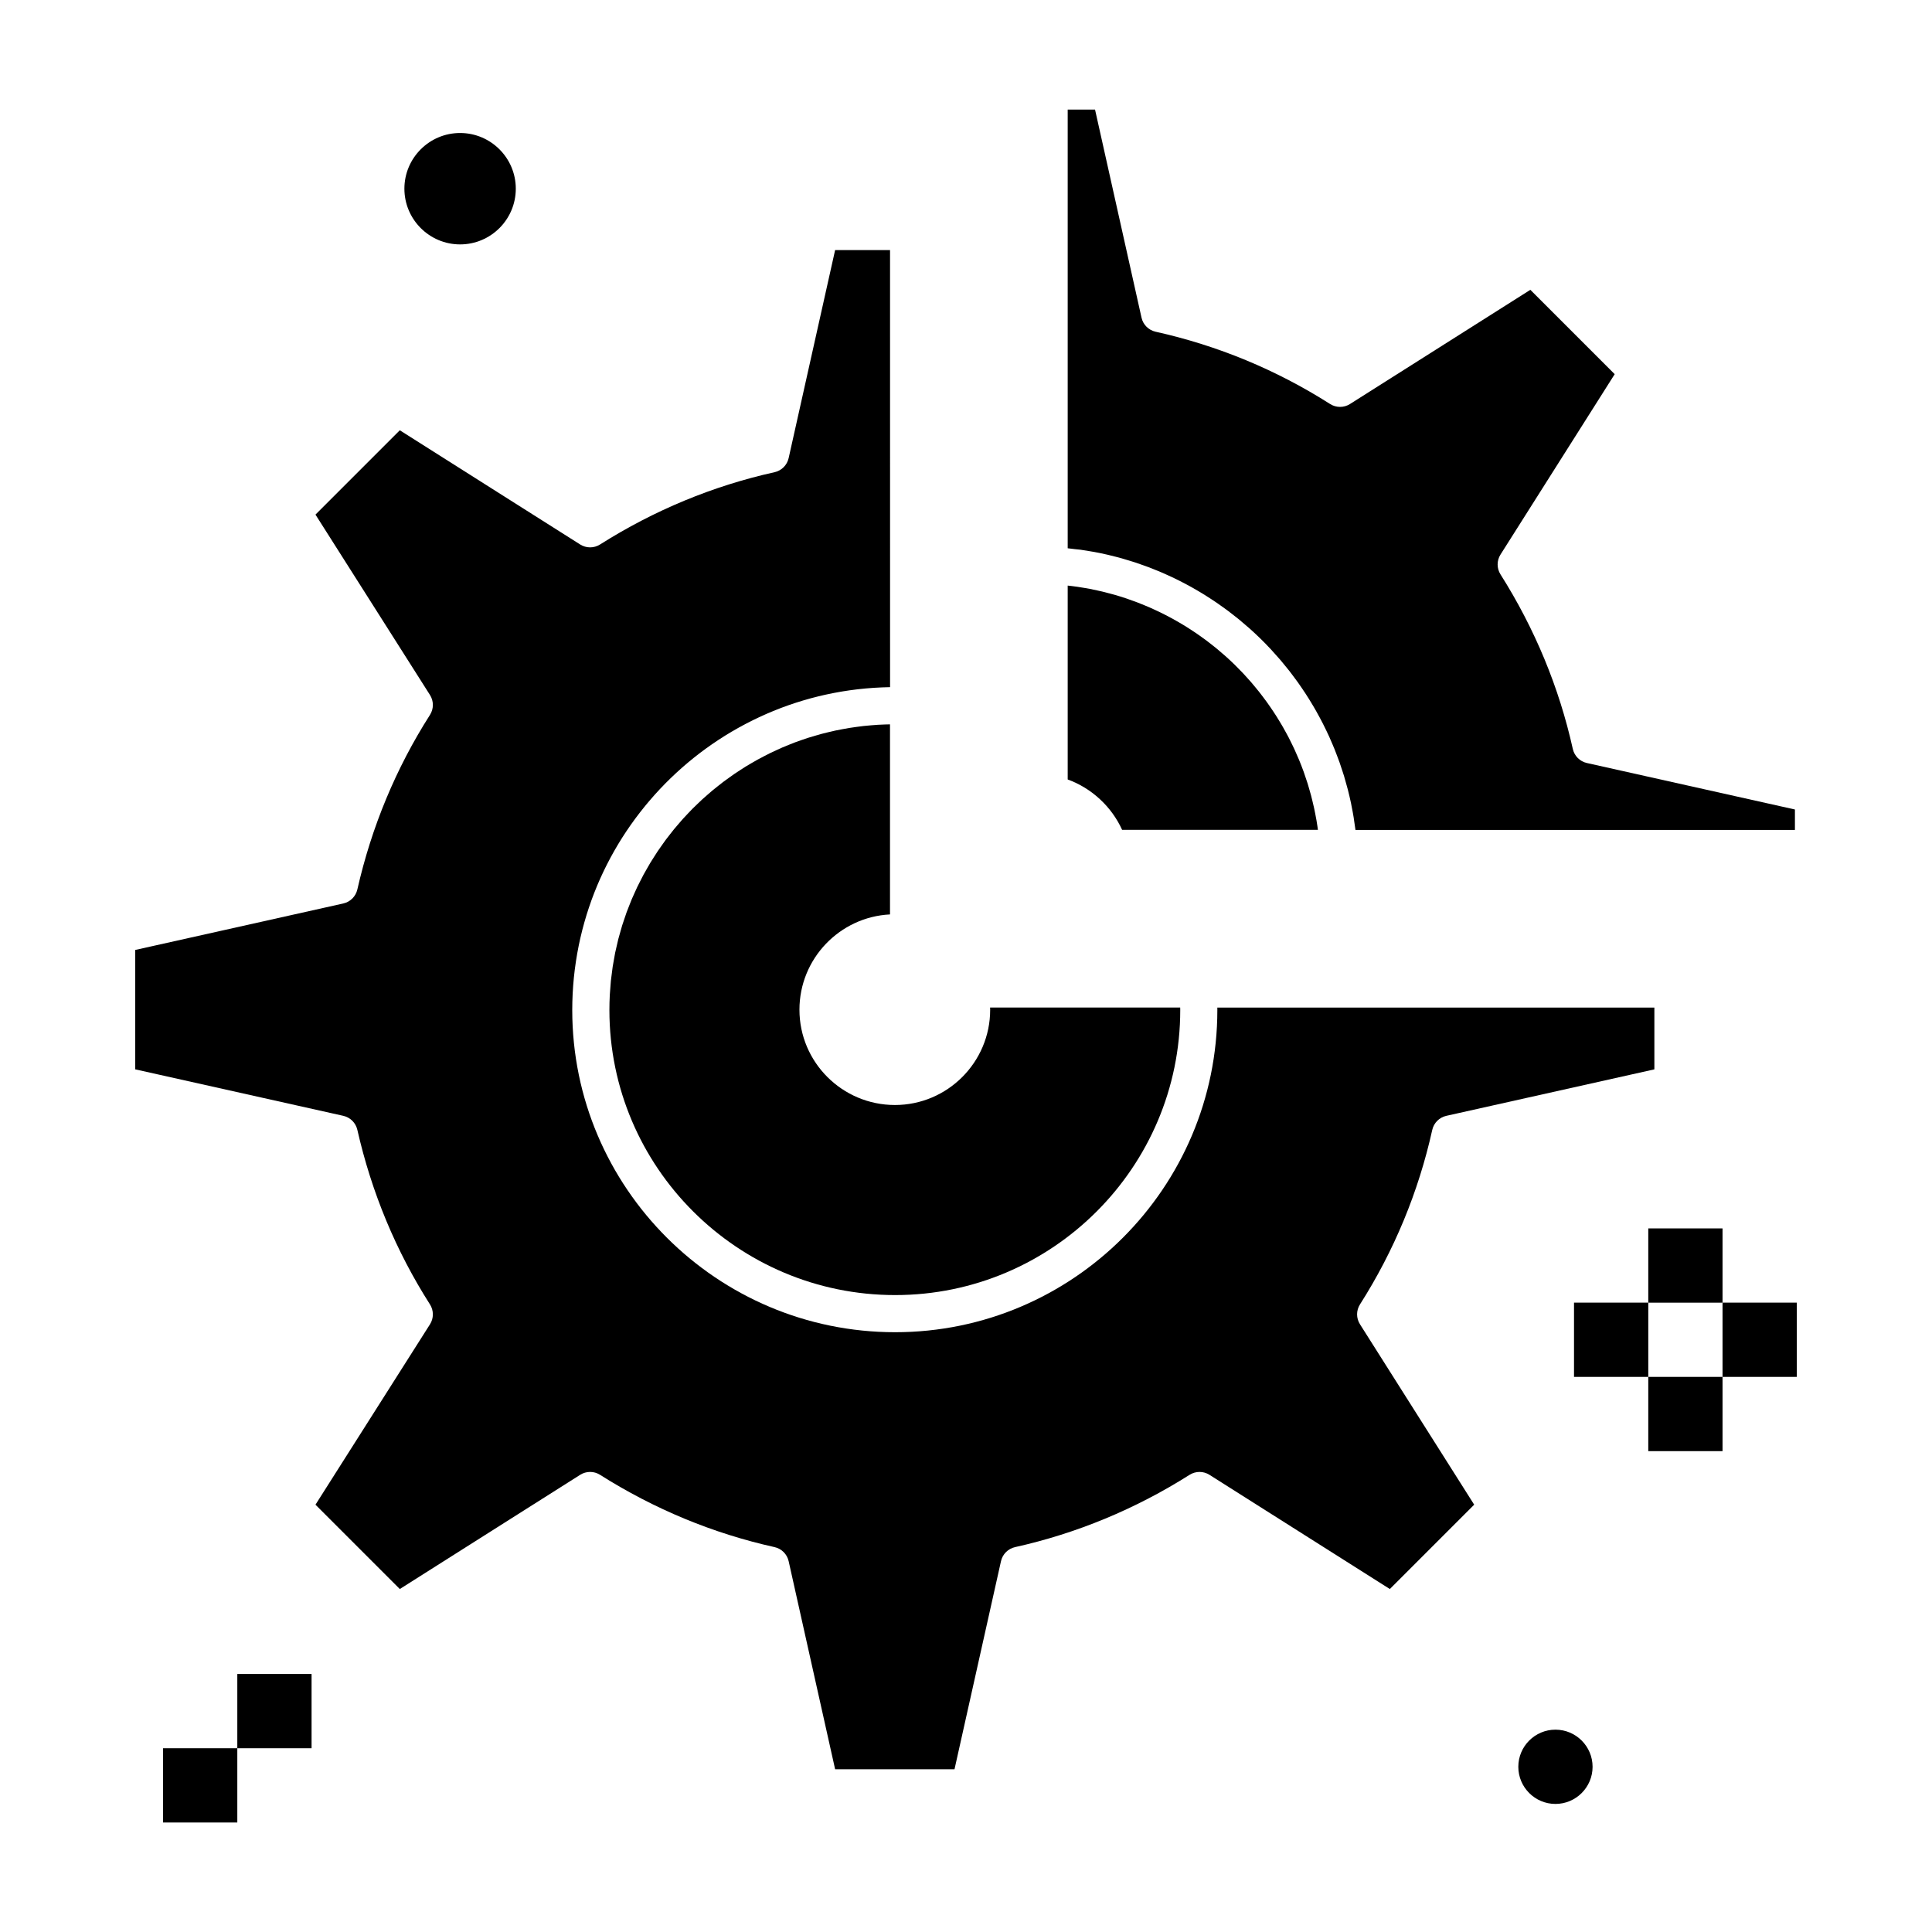
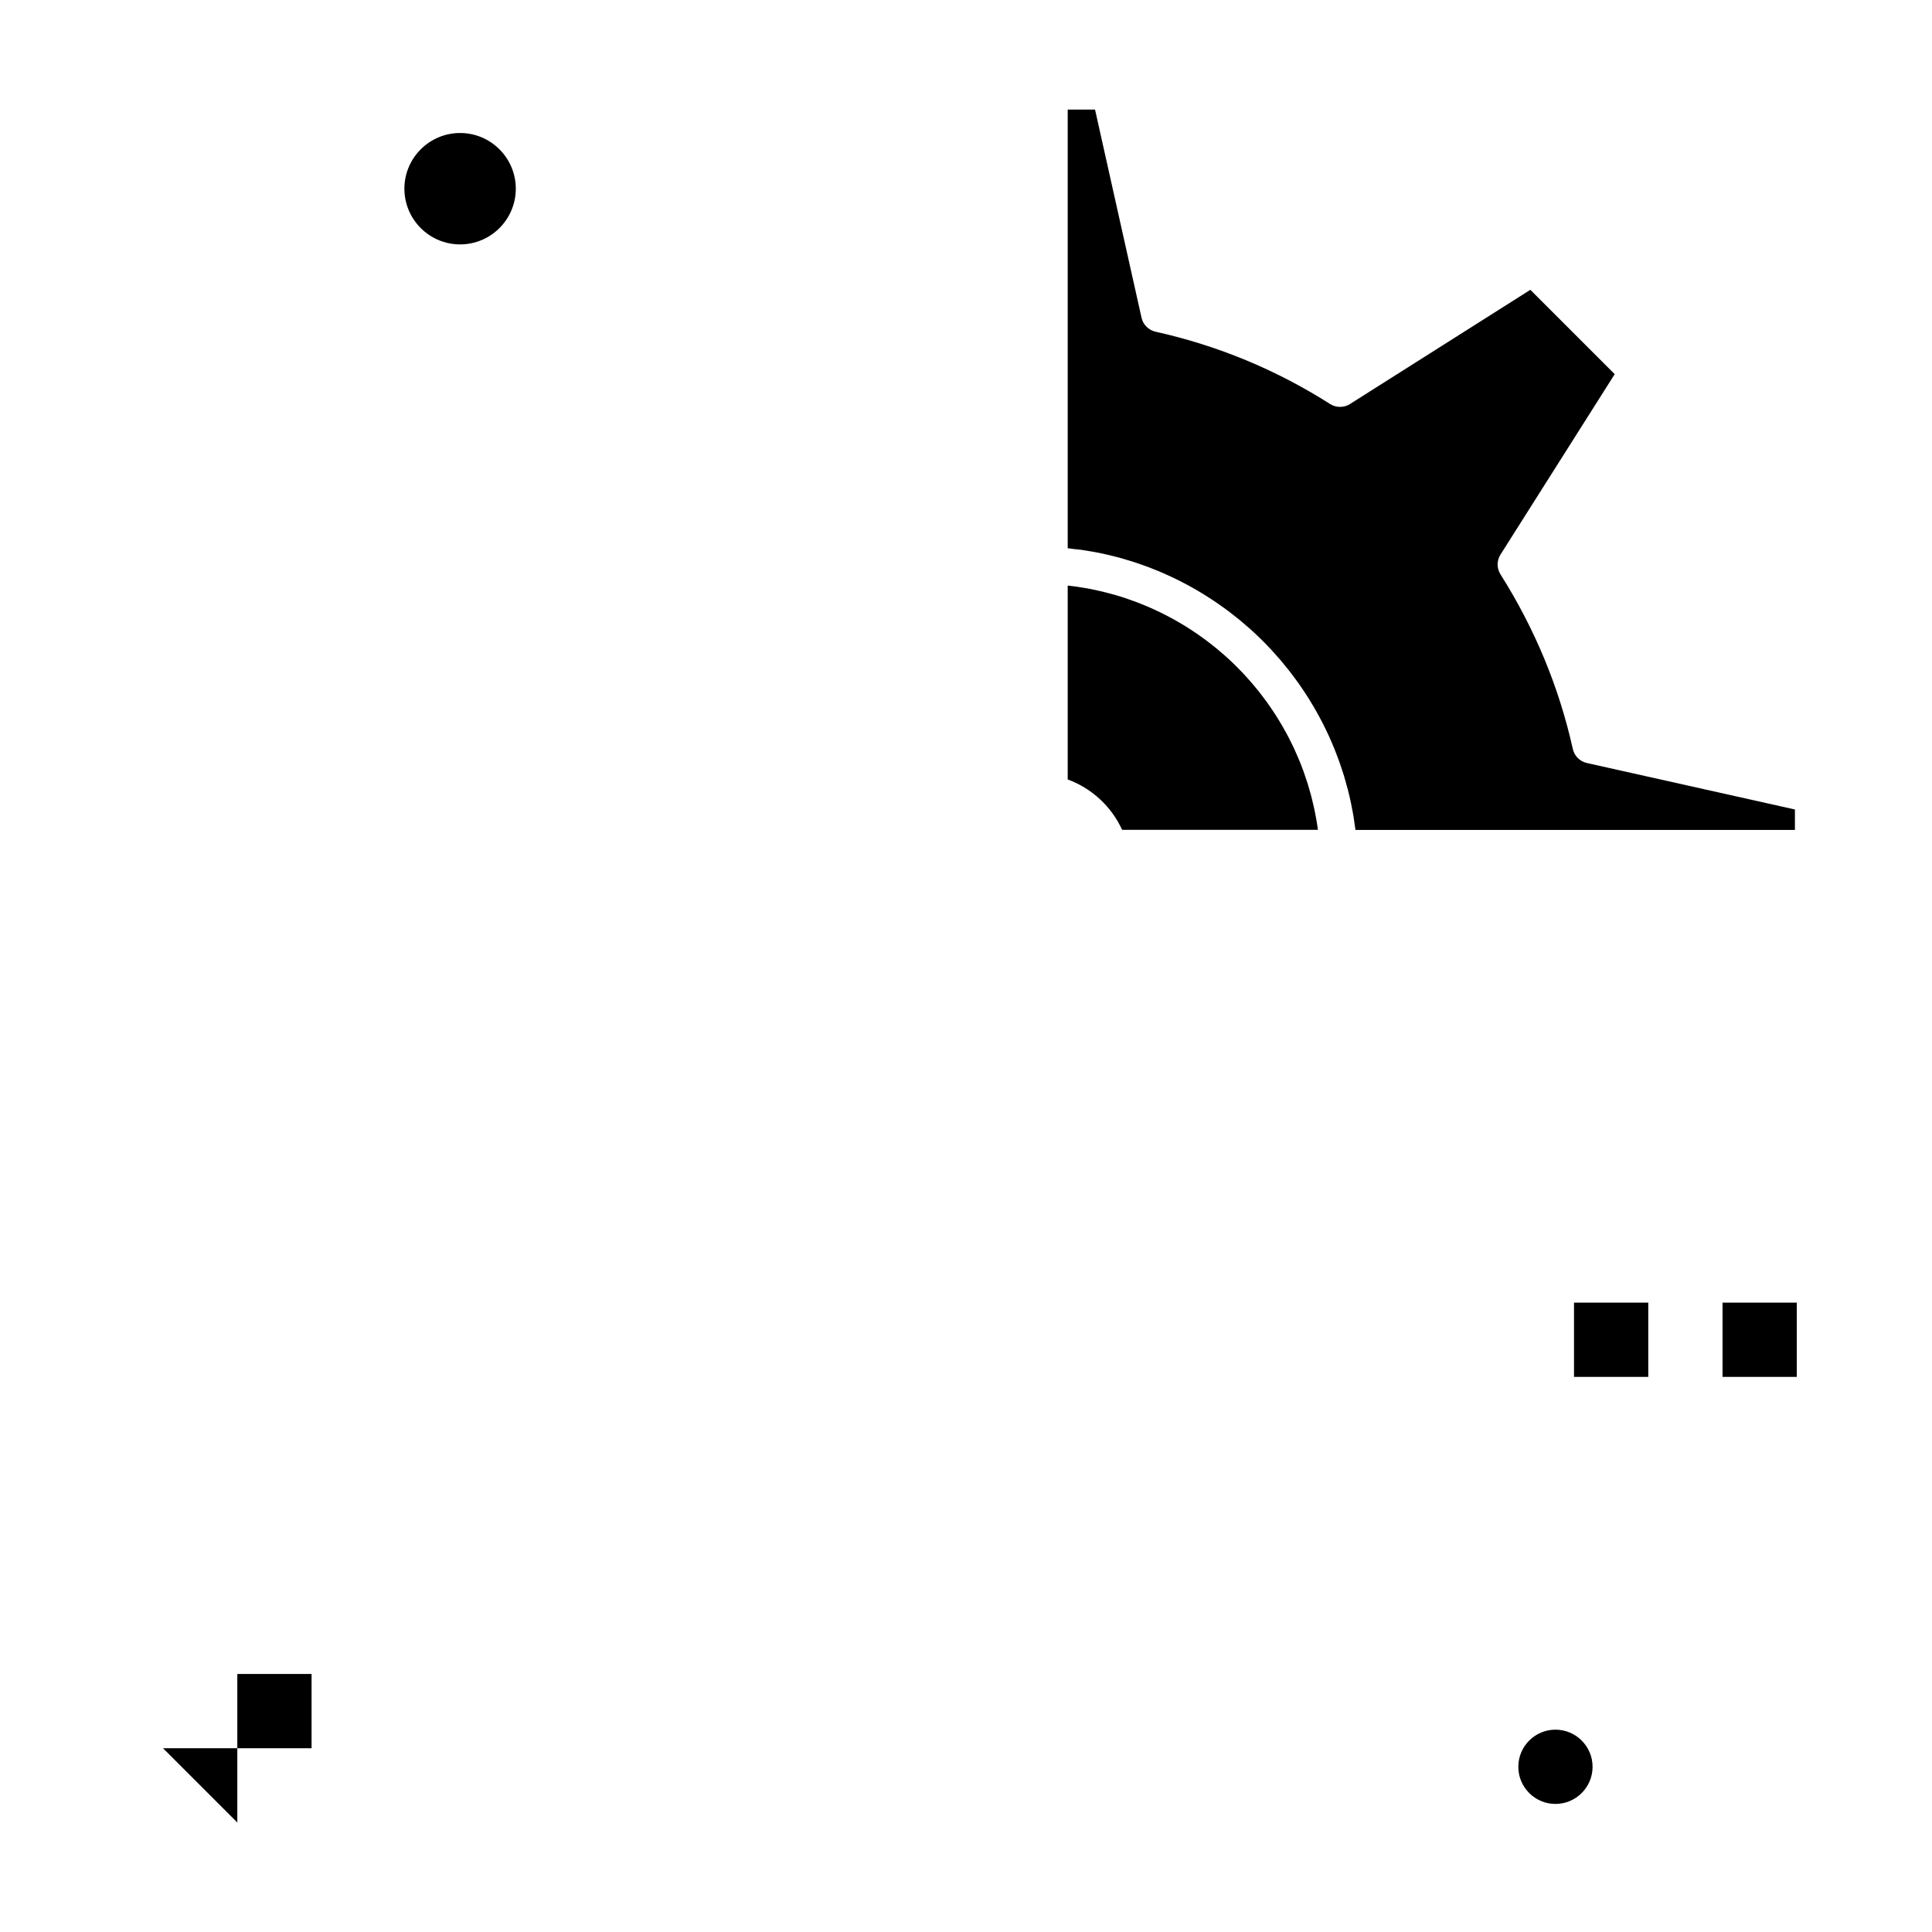
<svg xmlns="http://www.w3.org/2000/svg" fill="#000000" width="800px" height="800px" version="1.1" viewBox="144 144 512 512">
  <g>
-     <path d="m580.81 508.89h19.68v19.68h-19.68z" />
    <path d="m600.49 489.21h19.68v19.68h-19.68z" />
-     <path d="m187.21 607.3h19.68v19.68h-19.68z" />
+     <path d="m187.21 607.3h19.68v19.68z" />
    <path d="m206.89 587.62h19.68v19.68h-19.68z" />
    <path d="m561.13 489.21h19.68v19.68h-19.68z" />
-     <path d="m580.81 469.54h19.68v19.68h-19.68z" />
-     <path d="m504.41 489.68c9.051-14.223 15.496-29.781 19.152-46.238 0.414-1.863 1.867-3.316 3.731-3.734l55.133-12.316v-16.379h-115.82c0.004 0.219 0.004 0.434 0.004 0.648 0 47.086-38.305 85.391-85.391 85.391-47.184 0-85.566-38.305-85.566-85.391 0-1.449 0.039-2.887 0.109-4.316 0-0.02 0-0.035 0.004-0.055 0.07-1.41 0.18-2.812 0.316-4.207 0.004-0.035 0.008-0.07 0.012-0.105 0.141-1.379 0.312-2.746 0.52-4.102 0.008-0.047 0.012-0.098 0.02-0.145 0.203-1.344 0.441-2.676 0.707-3.996 0.012-0.062 0.023-0.125 0.035-0.188 0.266-1.309 0.566-2.602 0.891-3.887 0.02-0.074 0.035-0.152 0.055-0.227 0.324-1.27 0.684-2.531 1.066-3.781 0.027-0.082 0.051-0.168 0.074-0.254 0.383-1.234 0.797-2.461 1.23-3.672 0.035-0.094 0.066-0.188 0.098-0.281 0.438-1.199 0.902-2.387 1.391-3.559 0.043-0.102 0.082-0.203 0.125-0.305 0.488-1.164 1.004-2.312 1.543-3.445 0.051-0.105 0.102-0.215 0.152-0.324 0.539-1.125 1.105-2.234 1.691-3.332 0.062-0.113 0.121-0.227 0.18-0.34 0.586-1.086 1.199-2.156 1.828-3.211 0.07-0.117 0.141-0.238 0.211-0.355 0.633-1.047 1.289-2.078 1.965-3.094 0.078-0.121 0.156-0.242 0.238-0.359 0.676-1.008 1.375-2 2.094-2.977 0.09-0.121 0.18-0.246 0.27-0.367 0.719-0.969 1.461-1.918 2.219-2.856 0.098-0.121 0.195-0.242 0.293-0.363 0.758-0.93 1.539-1.836 2.336-2.731 0.109-0.121 0.215-0.246 0.324-0.367 0.797-0.887 1.617-1.754 2.449-2.606 0.117-0.121 0.234-0.242 0.352-0.359 0.836-0.844 1.691-1.668 2.559-2.477 0.125-0.117 0.25-0.234 0.379-0.352 0.871-0.801 1.762-1.582 2.664-2.348 0.137-0.113 0.27-0.227 0.406-0.344 0.906-0.758 1.828-1.492 2.766-2.215 0.145-0.109 0.285-0.219 0.43-0.328 0.941-0.711 1.898-1.406 2.867-2.078 0.148-0.102 0.297-0.207 0.445-0.309 0.973-0.668 1.961-1.312 2.961-1.941l0.469-0.293c1.004-0.621 2.023-1.219 3.055-1.797 0.16-0.09 0.324-0.184 0.484-0.273 1.035-0.574 2.082-1.125 3.141-1.652 0.168-0.082 0.332-0.168 0.5-0.25 1.062-0.523 2.141-1.023 3.227-1.504 0.172-0.074 0.34-0.152 0.512-0.227 1.09-0.473 2.195-0.922 3.309-1.352 0.176-0.066 0.352-0.137 0.527-0.203 1.117-0.422 2.25-0.82 3.387-1.195 0.176-0.059 0.355-0.117 0.535-0.172 1.145-0.367 2.301-0.715 3.465-1.035 0.18-0.051 0.359-0.098 0.539-0.148 1.172-0.312 2.352-0.602 3.543-0.867 0.18-0.039 0.359-0.078 0.543-0.117 1.195-0.258 2.398-0.492 3.613-0.699 0.18-0.031 0.363-0.062 0.543-0.09 1.219-0.199 2.445-0.375 3.68-0.523 0.184-0.023 0.363-0.043 0.547-0.062 1.238-0.141 2.488-0.254 3.742-0.34 0.18-0.012 0.359-0.023 0.539-0.035 1.262-0.078 2.531-0.133 3.809-0.156 0.078 0 0.156-0.008 0.238-0.008l-0.008-115.83h-14.555l-12.316 55.133c-0.418 1.863-1.871 3.316-3.734 3.731-16.324 3.629-31.887 10.074-46.25 19.16-1.605 1.016-3.656 1.016-5.262 0l-47.801-30.266-22.348 22.348 30.344 47.801c1.023 1.613 1.02 3.676-0.008 5.285-8.992 14.086-15.465 29.645-19.242 46.258-0.422 1.852-1.871 3.297-3.727 3.711l-55.133 12.316v31.641l55.133 12.316c1.855 0.414 3.305 1.859 3.727 3.711 3.777 16.609 10.25 32.172 19.242 46.258 1.027 1.613 1.031 3.672 0.008 5.285l-30.344 47.801 22.348 22.348 47.801-30.266c1.605-1.016 3.656-1.02 5.262 0 14.367 9.086 29.926 15.535 46.25 19.16 1.863 0.414 3.32 1.867 3.734 3.731l12.316 55.133h31.641l12.316-55.133c0.418-1.863 1.871-3.316 3.734-3.731 16.324-3.629 31.887-10.074 46.25-19.16 1.605-1.016 3.656-1.016 5.262 0l47.805 30.266 22.352-22.352-30.262-47.805c-1.027-1.609-1.023-3.664 0-5.273z" />
    <path d="m265.93 208.77c8.141 0 14.762-6.621 14.762-14.762s-6.621-14.762-14.762-14.762-14.762 6.621-14.762 14.762c0.004 8.141 6.625 14.762 14.762 14.762z" />
-     <path d="m355.86 411.59c0-13.512 10.652-24.586 24-25.258v-50.371c-0.43 0.008-0.859 0.02-1.285 0.031-0.633 0.023-1.27 0.043-1.898 0.082-0.645 0.039-1.285 0.094-1.926 0.148-0.629 0.055-1.262 0.105-1.887 0.176-0.633 0.07-1.262 0.156-1.887 0.242s-1.25 0.168-1.867 0.27c-0.621 0.102-1.234 0.215-1.852 0.332-0.617 0.117-1.234 0.23-1.848 0.359-0.605 0.129-1.207 0.273-1.805 0.418-0.609 0.148-1.223 0.289-1.828 0.453-0.59 0.156-1.176 0.328-1.762 0.5-0.602 0.176-1.207 0.352-1.805 0.543-0.574 0.184-1.141 0.383-1.711 0.578-0.594 0.207-1.191 0.41-1.777 0.629-0.559 0.211-1.113 0.434-1.664 0.66-0.582 0.234-1.168 0.465-1.742 0.715-0.547 0.234-1.082 0.484-1.617 0.734-0.57 0.262-1.145 0.523-1.707 0.801-0.527 0.258-1.047 0.535-1.57 0.805-0.559 0.289-1.117 0.578-1.668 0.879-0.512 0.281-1.012 0.578-1.516 0.871-0.547 0.316-1.09 0.629-1.629 0.961-0.492 0.305-0.977 0.625-1.465 0.941-0.527 0.344-1.059 0.684-1.578 1.039-0.477 0.328-0.941 0.668-1.41 1.004-0.512 0.367-1.027 0.73-1.531 1.113-0.457 0.348-0.906 0.711-1.355 1.066-0.496 0.391-0.992 0.781-1.477 1.184-0.441 0.367-0.867 0.75-1.301 1.125-0.477 0.414-0.957 0.828-1.422 1.254-0.422 0.391-0.832 0.793-1.246 1.188-0.453 0.438-0.914 0.867-1.359 1.316-0.406 0.41-0.797 0.832-1.191 1.25-0.434 0.457-0.867 0.906-1.289 1.375-0.387 0.43-0.758 0.875-1.137 1.312-0.41 0.473-0.824 0.945-1.219 1.43-0.367 0.449-0.719 0.914-1.078 1.371-0.383 0.492-0.777 0.98-1.148 1.48-0.348 0.469-0.68 0.953-1.016 1.43-0.359 0.508-0.727 1.012-1.074 1.531-0.328 0.488-0.637 0.988-0.953 1.484-0.336 0.523-0.676 1.047-1 1.578-0.305 0.508-0.594 1.027-0.887 1.539-0.309 0.539-0.625 1.07-0.918 1.617-0.285 0.527-0.551 1.07-0.824 1.605-0.281 0.547-0.566 1.09-0.832 1.645-0.266 0.551-0.504 1.113-0.758 1.668-0.25 0.555-0.508 1.105-0.746 1.668-0.238 0.57-0.457 1.152-0.684 1.73-0.223 0.562-0.453 1.121-0.66 1.691-0.215 0.594-0.41 1.199-0.609 1.797-0.191 0.566-0.395 1.129-0.57 1.699-0.191 0.617-0.355 1.25-0.535 1.875-0.16 0.566-0.332 1.125-0.477 1.699-0.164 0.648-0.305 1.305-0.453 1.957-0.129 0.562-0.27 1.121-0.387 1.688-0.141 0.684-0.25 1.375-0.367 2.062-0.098 0.547-0.207 1.09-0.289 1.641-0.113 0.734-0.191 1.477-0.285 2.219-0.062 0.516-0.145 1.027-0.195 1.547-0.082 0.828-0.133 1.668-0.191 2.504-0.031 0.441-0.078 0.875-0.098 1.316-0.066 1.281-0.098 2.57-0.098 3.871 0 41.66 33.973 75.551 75.727 75.551 41.66 0 75.551-33.891 75.551-75.551 0-0.211-0.012-0.434-0.012-0.648h-50.379c0.004 0.195 0.02 0.391 0.02 0.582 0 13.918-11.324 25.246-25.246 25.246-13.953-0.004-25.297-11.328-25.297-25.25z" />
    <path d="m556.21 602.38c-5.426 0-9.84 4.414-9.84 9.84 0 5.426 4.414 9.84 9.84 9.84s9.84-4.414 9.84-9.84c0-5.426-4.414-9.84-9.84-9.84z" />
    <path d="m441.38 363.92h51.883c-0.047-0.336-0.09-0.676-0.141-1.012-0.074-0.492-0.152-0.98-0.234-1.469-0.109-0.633-0.23-1.266-0.355-1.895-0.094-0.477-0.188-0.957-0.293-1.434-0.141-0.637-0.293-1.27-0.449-1.902-0.109-0.453-0.219-0.91-0.336-1.363-0.176-0.668-0.371-1.328-0.566-1.984-0.117-0.406-0.23-0.816-0.355-1.219-0.254-0.816-0.531-1.625-0.816-2.426-0.082-0.238-0.156-0.477-0.242-0.715-0.371-1.023-0.766-2.035-1.176-3.039-0.152-0.367-0.316-0.727-0.473-1.09-0.277-0.641-0.551-1.285-0.844-1.918-0.195-0.418-0.402-0.832-0.602-1.246-0.277-0.566-0.551-1.133-0.84-1.695-0.223-0.43-0.457-0.852-0.688-1.277-0.289-0.531-0.578-1.062-0.879-1.586-0.246-0.43-0.5-0.852-0.754-1.273-0.305-0.508-0.613-1.016-0.93-1.516-0.266-0.418-0.535-0.836-0.809-1.25-0.324-0.492-0.66-0.98-0.996-1.465-0.281-0.406-0.566-0.809-0.852-1.207-0.348-0.484-0.707-0.961-1.07-1.434-0.293-0.387-0.586-0.77-0.887-1.152-0.379-0.48-0.773-0.953-1.164-1.426-0.297-0.355-0.59-0.719-0.895-1.07-0.43-0.496-0.871-0.98-1.312-1.465-0.285-0.312-0.559-0.629-0.848-0.934-0.57-0.609-1.16-1.203-1.75-1.789-0.172-0.172-0.336-0.348-0.508-0.516-0.762-0.742-1.539-1.469-2.332-2.18-0.281-0.25-0.57-0.492-0.855-0.738-0.527-0.461-1.059-0.922-1.598-1.367-0.34-0.281-0.691-0.551-1.035-0.824-0.5-0.398-1-0.793-1.508-1.176-0.371-0.281-0.75-0.551-1.125-0.824-0.5-0.363-1-0.723-1.508-1.074-0.391-0.27-0.785-0.531-1.18-0.789-0.512-0.336-1.023-0.672-1.539-0.996-0.402-0.254-0.809-0.5-1.219-0.746-0.523-0.316-1.055-0.625-1.59-0.926-0.41-0.234-0.824-0.465-1.242-0.691-0.551-0.297-1.102-0.586-1.66-0.871-0.41-0.211-0.824-0.422-1.238-0.625-0.582-0.285-1.176-0.555-1.766-0.828-0.398-0.184-0.797-0.371-1.203-0.547-0.648-0.281-1.305-0.547-1.965-0.812-0.355-0.145-0.711-0.297-1.07-0.434-0.887-0.34-1.785-0.664-2.691-0.973-0.137-0.047-0.27-0.098-0.406-0.145-1.043-0.348-2.098-0.676-3.156-0.98-0.328-0.094-0.664-0.176-0.996-0.266-0.738-0.199-1.477-0.398-2.223-0.578-0.418-0.102-0.84-0.188-1.262-0.281-0.668-0.148-1.34-0.293-2.016-0.426-0.457-0.086-0.918-0.164-1.375-0.242-0.648-0.113-1.297-0.223-1.949-0.316-0.48-0.07-0.961-0.133-1.445-0.191-0.363-0.047-0.73-0.086-1.094-0.125v51.379c6.359 2.324 11.605 7.172 14.426 13.359z" />
    <path d="m430.27 289.67c0.852 0.121 1.703 0.266 2.551 0.41 0.383 0.066 0.766 0.117 1.148 0.191 1.223 0.227 2.438 0.48 3.648 0.762 0.254 0.059 0.508 0.133 0.762 0.191 0.957 0.23 1.906 0.469 2.856 0.734 0.449 0.125 0.891 0.27 1.336 0.402 0.746 0.223 1.492 0.441 2.231 0.684 0.496 0.16 0.984 0.34 1.473 0.512 0.684 0.238 1.367 0.473 2.043 0.73 0.508 0.191 1.012 0.398 1.52 0.598 0.648 0.262 1.301 0.52 1.945 0.797 0.508 0.219 1.016 0.445 1.52 0.676 0.629 0.285 1.258 0.57 1.883 0.871 0.504 0.242 1.004 0.492 1.504 0.746 0.613 0.309 1.223 0.625 1.832 0.953 0.496 0.266 0.988 0.535 1.477 0.809 0.602 0.34 1.199 0.688 1.793 1.039 0.48 0.285 0.961 0.57 1.434 0.867 0.594 0.367 1.184 0.75 1.77 1.137 0.461 0.301 0.922 0.602 1.375 0.91 0.594 0.406 1.18 0.828 1.766 1.25 0.434 0.312 0.867 0.617 1.297 0.941 0.605 0.453 1.199 0.922 1.789 1.391 0.395 0.312 0.793 0.617 1.184 0.938 0.648 0.531 1.281 1.082 1.914 1.633 0.32 0.277 0.648 0.547 0.965 0.832 0.941 0.844 1.871 1.711 2.777 2.598 0.91 0.887 1.793 1.797 2.656 2.723 0.289 0.309 0.562 0.625 0.844 0.938 0.566 0.625 1.133 1.25 1.684 1.887 0.324 0.379 0.637 0.766 0.953 1.152 0.484 0.586 0.969 1.172 1.441 1.77 0.328 0.418 0.641 0.84 0.961 1.266 0.438 0.578 0.875 1.16 1.297 1.75 0.316 0.445 0.625 0.895 0.934 1.344 0.402 0.582 0.801 1.168 1.184 1.762 0.301 0.461 0.594 0.93 0.887 1.398 0.371 0.594 0.734 1.191 1.09 1.793 0.281 0.477 0.559 0.957 0.832 1.441 0.344 0.605 0.676 1.219 1.004 1.832 0.262 0.488 0.52 0.977 0.77 1.473 0.316 0.625 0.625 1.25 0.926 1.883 0.234 0.492 0.473 0.988 0.699 1.484 0.293 0.648 0.574 1.297 0.848 1.953 0.211 0.492 0.422 0.984 0.621 1.48 0.273 0.676 0.527 1.359 0.781 2.043 0.18 0.484 0.367 0.965 0.539 1.449 0.258 0.727 0.492 1.465 0.73 2.199 0.145 0.449 0.301 0.895 0.438 1.348 0.262 0.859 0.5 1.73 0.73 2.598 0.09 0.336 0.191 0.664 0.277 1 0.309 1.207 0.594 2.422 0.852 3.641 0.059 0.277 0.102 0.555 0.156 0.828 0.191 0.949 0.375 1.902 0.531 2.863 0.074 0.449 0.129 0.906 0.195 1.359 0.098 0.672 0.207 1.336 0.293 2.012h116.46v-5.418l-55.133-12.316c-1.863-0.414-3.316-1.871-3.731-3.734-3.629-16.32-10.074-31.883-19.16-46.25-1.016-1.605-1.016-3.656 0-5.262l30.262-47.805-22.352-22.352-47.801 30.266c-1.609 1.02-3.664 1.016-5.273-0.008-14.227-9.055-29.781-15.496-46.238-19.152-1.863-0.414-3.32-1.867-3.734-3.731l-12.316-55.133h-7.246v116.25c0.621 0.062 1.238 0.152 1.859 0.227 0.48 0.035 0.969 0.086 1.457 0.152z" />
  </g>
</svg>